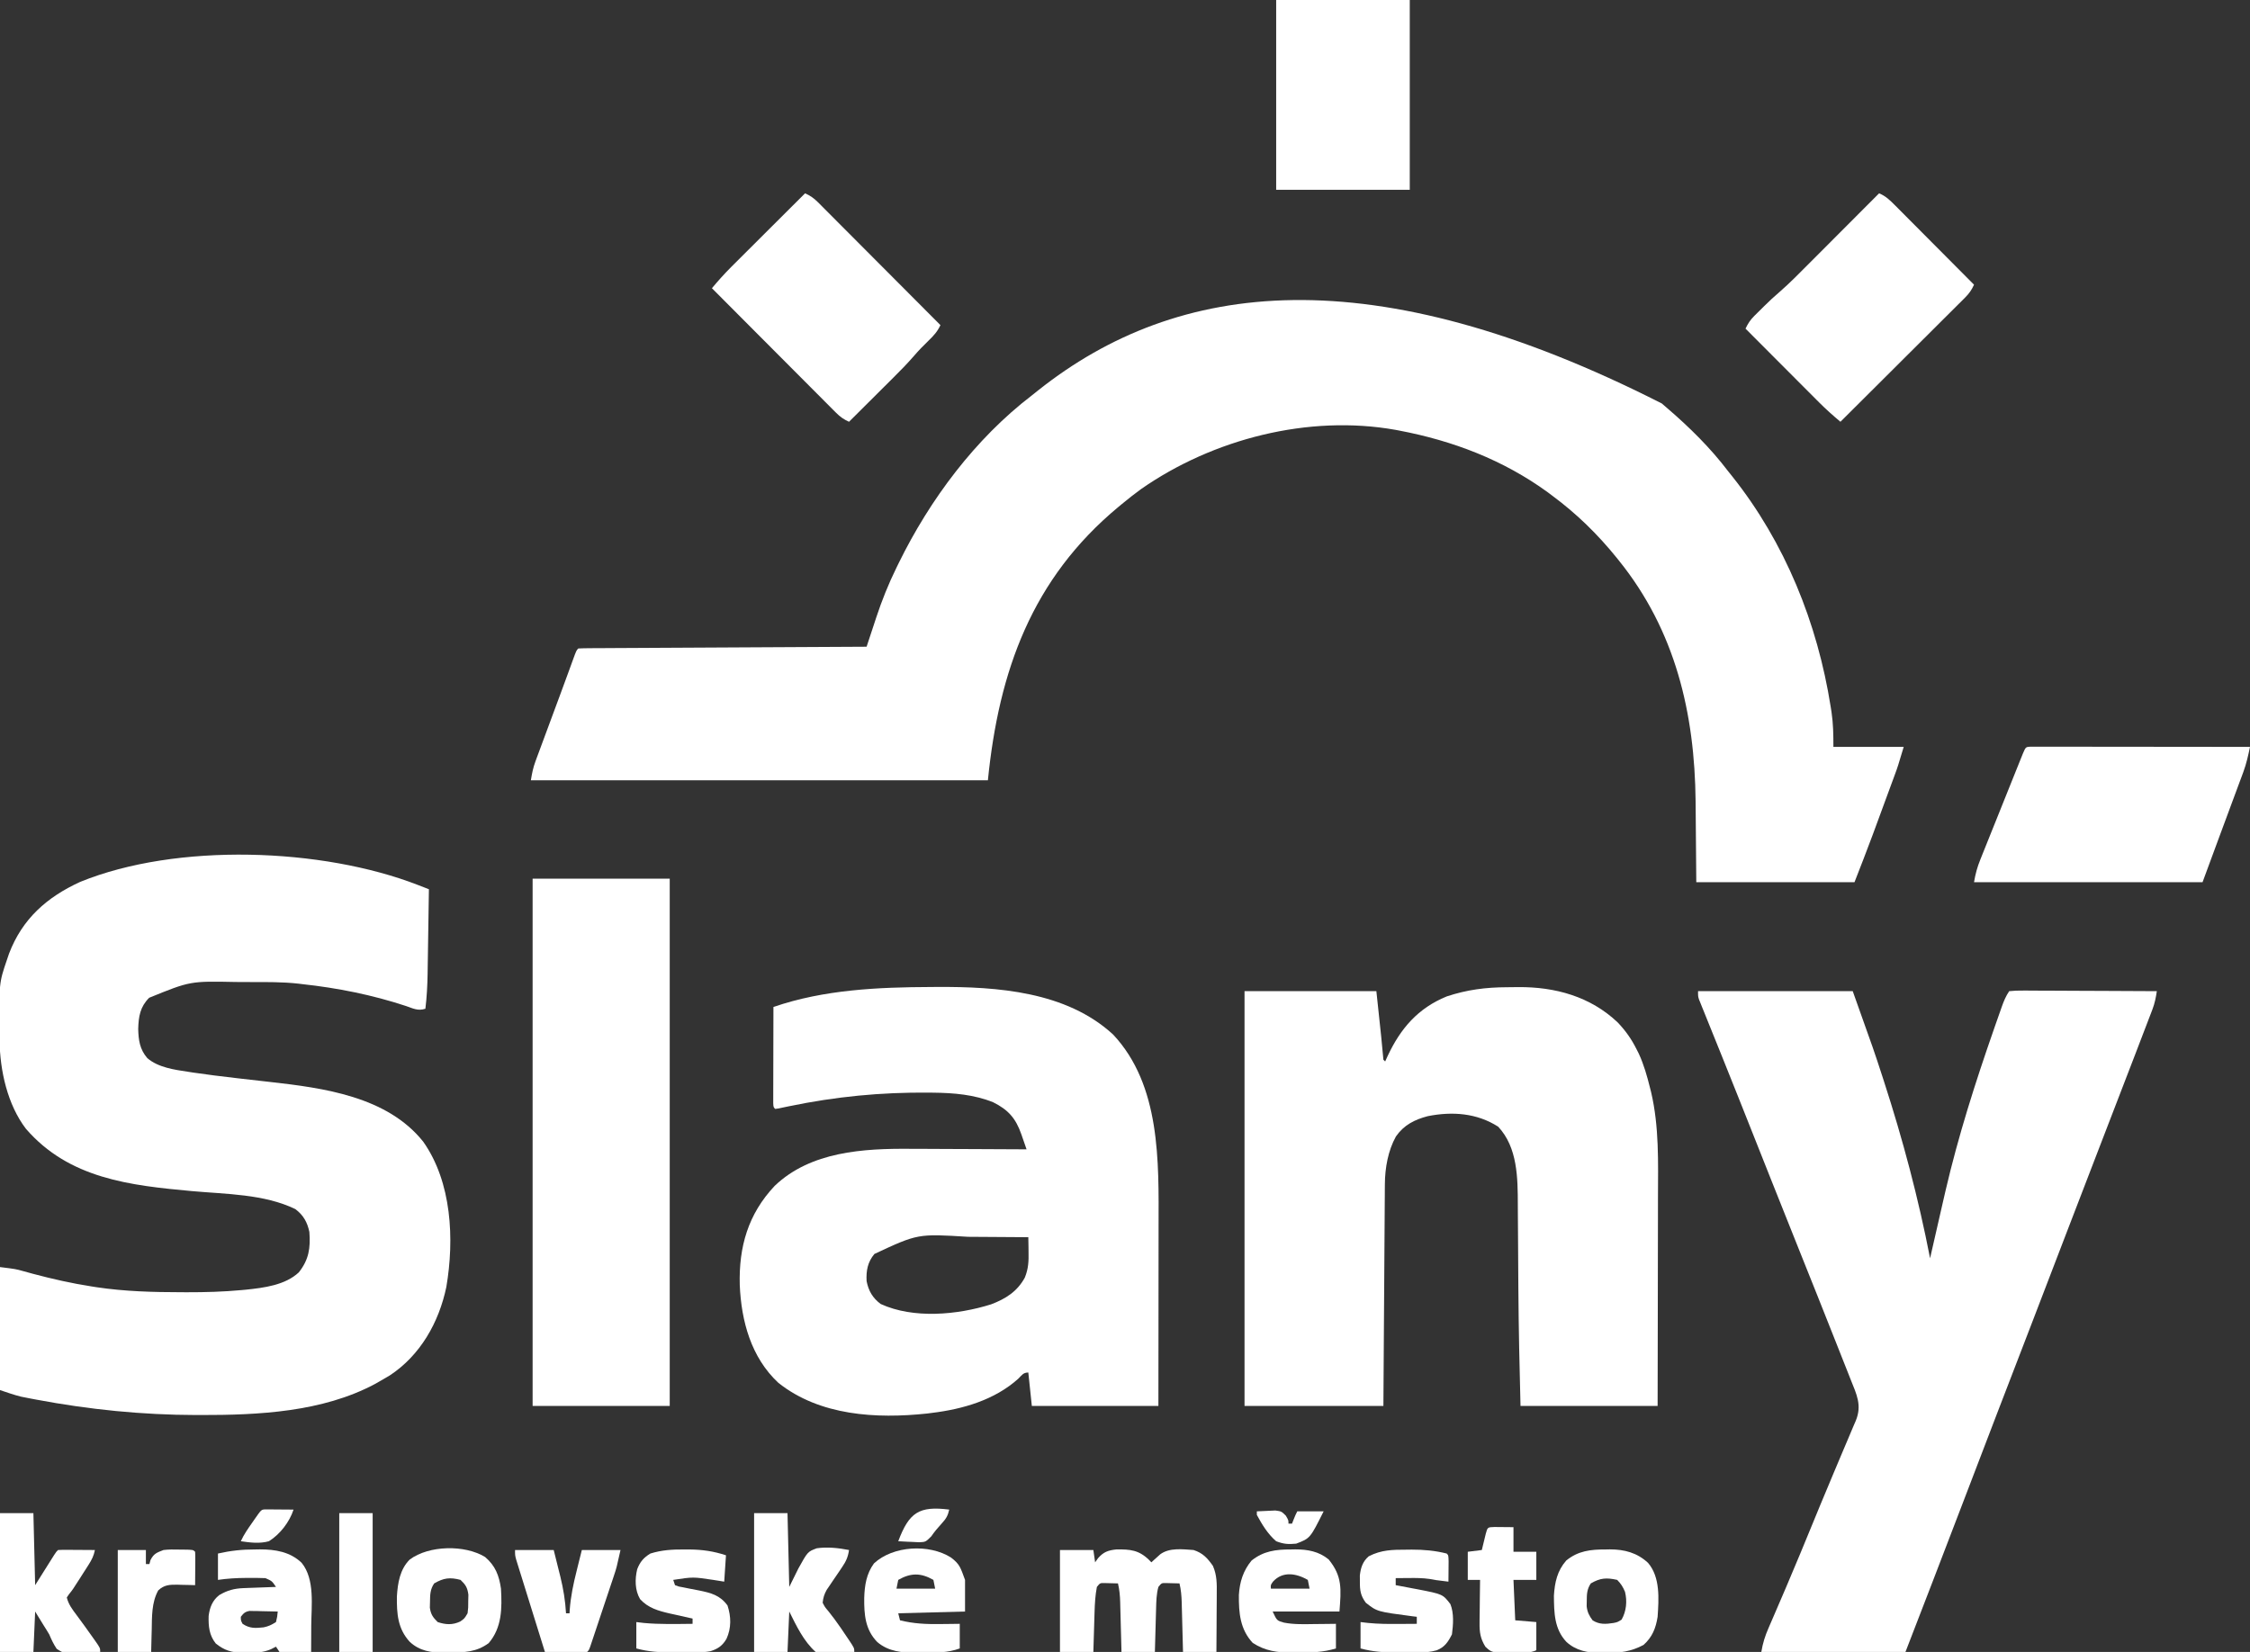
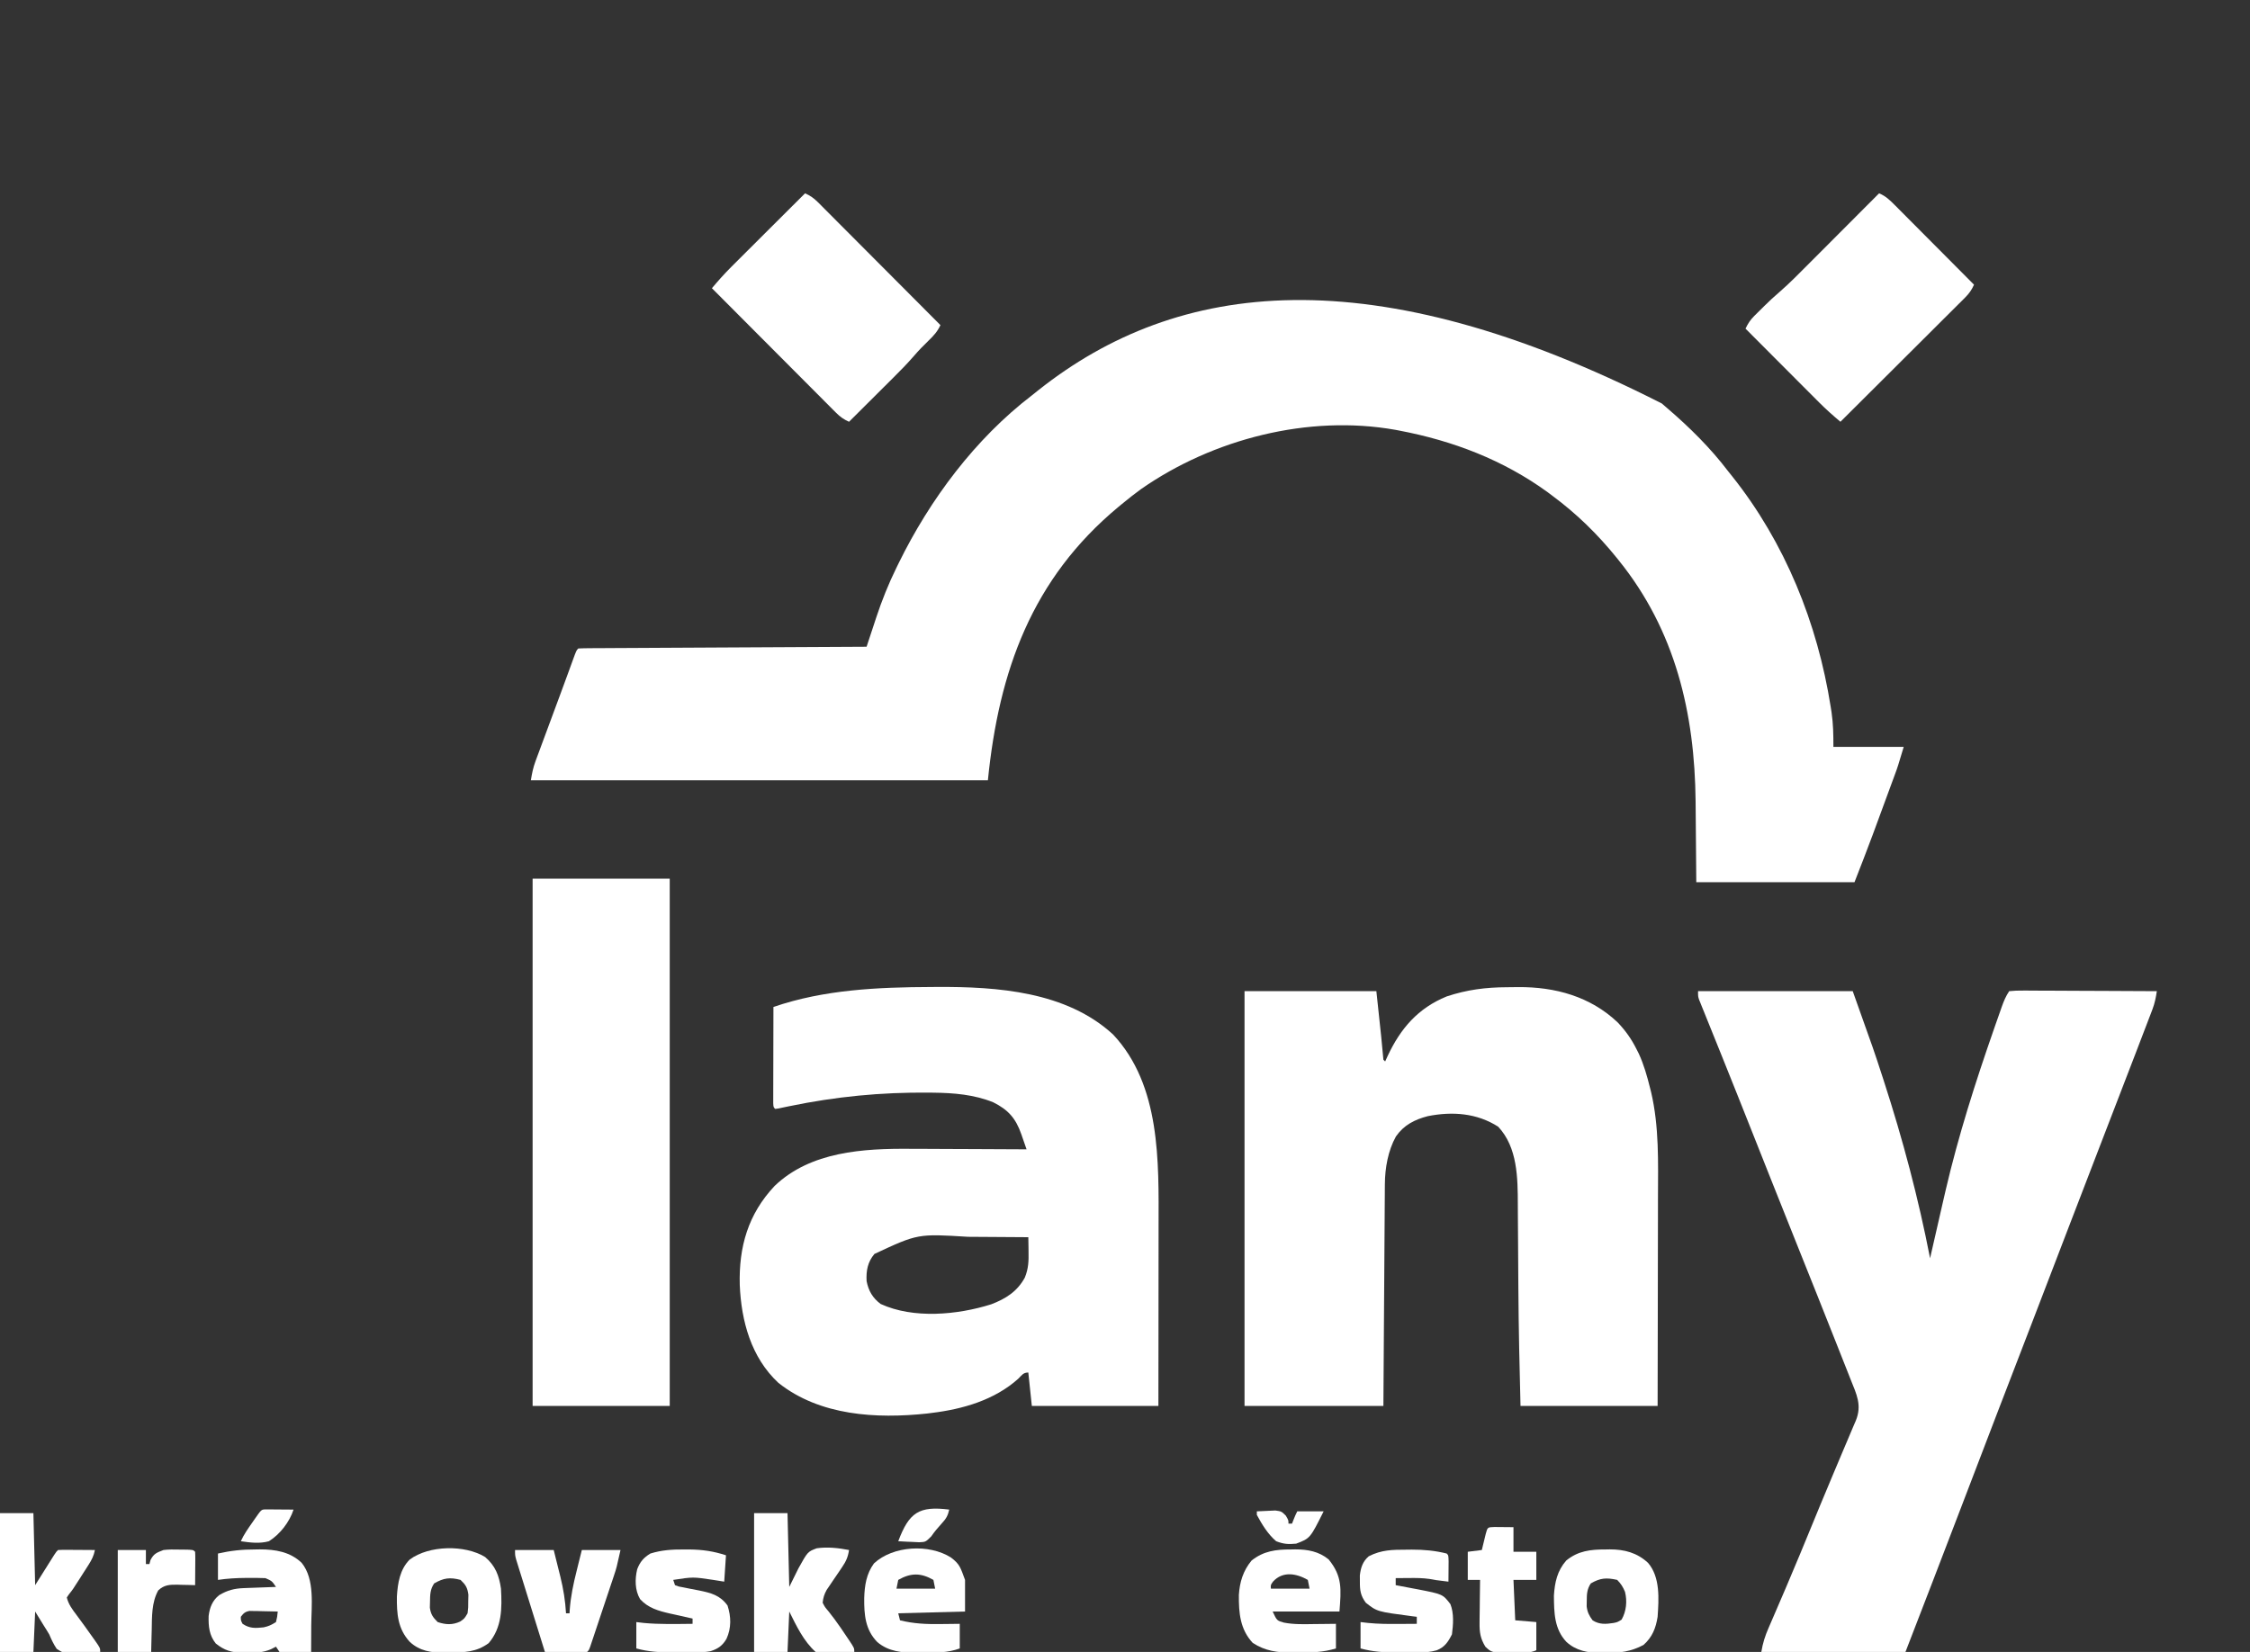
<svg xmlns="http://www.w3.org/2000/svg" version="1.1" width="1280" height="940">
  <rect width="100%" height="100%" fill="#333333" stroke="none" />
  <path d="M0 0 C1.143 0.998 2.292 1.989 3.446 2.976 C15.839 13.641 27.721 25.376 37.616 38.412 C38.786 39.873 38.786 39.873 39.98 41.365 C70.109 79.181 88.549 124.92 96.054 172.474 C96.3 174.033 96.3 174.033 96.551 175.624 C97.537 182.425 97.616 188.341 97.616 195.412 C110.816 195.412 124.016 195.412 137.616 195.412 C134.241 206.663 134.241 206.663 132.735 210.759 C132.397 211.681 132.06 212.604 131.712 213.554 C131.355 214.517 130.999 215.481 130.632 216.474 C130.064 218.02 130.064 218.02 129.485 219.598 C128.686 221.77 127.886 223.941 127.084 226.112 C125.881 229.374 124.682 232.637 123.484 235.9 C122.7 238.029 121.916 240.158 121.132 242.287 C120.784 243.234 120.436 244.182 120.077 245.158 C116.702 254.29 113.147 263.333 109.616 272.412 C79.916 272.412 50.216 272.412 19.616 272.412 C19.304 237.349 19.304 237.349 19.229 226.435 C18.74 176.22 7.713 129.26 -24.384 89.412 C-25.001 88.642 -25.001 88.642 -25.632 87.856 C-36.505 74.39 -48.473 62.712 -62.384 52.412 C-63.211 51.789 -64.039 51.166 -64.891 50.525 C-90.162 32.15 -118.831 21.212 -149.384 15.412 C-150.083 15.279 -150.782 15.146 -151.502 15.009 C-201.033 6.204 -255.296 20.173 -296.212 48.686 C-300.048 51.456 -303.74 54.394 -307.384 57.412 C-308.258 58.133 -308.258 58.133 -309.149 58.87 C-358.228 99.638 -377.143 152.006 -383.384 214.412 C-469.184 214.412 -554.984 214.412 -643.384 214.412 C-642.699 210.306 -642.124 207.298 -640.729 203.534 C-640.391 202.615 -640.053 201.695 -639.705 200.748 C-639.156 199.277 -639.156 199.277 -638.594 197.775 C-638.213 196.741 -637.831 195.707 -637.438 194.641 C-636.217 191.334 -634.988 188.029 -633.759 184.724 C-632.955 182.552 -632.151 180.379 -631.348 178.207 C-629.779 173.961 -628.205 169.716 -626.629 165.473 C-625.165 161.529 -623.712 157.581 -622.271 153.628 C-621.947 152.74 -621.623 151.852 -621.288 150.937 C-620.684 149.281 -620.083 147.624 -619.483 145.967 C-617.495 140.523 -617.495 140.523 -616.384 139.412 C-614.27 139.302 -612.153 139.265 -610.037 139.253 C-609.367 139.248 -608.696 139.244 -608.005 139.238 C-605.742 139.223 -603.479 139.215 -601.215 139.206 C-599.599 139.197 -597.984 139.187 -596.368 139.176 C-591.967 139.149 -587.566 139.128 -583.166 139.108 C-578.572 139.086 -573.978 139.059 -569.384 139.032 C-560.679 138.982 -551.974 138.937 -543.269 138.894 C-533.361 138.845 -523.453 138.79 -513.545 138.735 C-493.158 138.621 -472.771 138.514 -452.384 138.412 C-452.131 137.642 -451.878 136.873 -451.618 136.08 C-450.456 132.549 -449.289 129.019 -448.122 125.49 C-447.526 123.674 -447.526 123.674 -446.918 121.822 C-443.669 112.019 -439.944 102.671 -435.384 93.412 C-434.957 92.536 -434.531 91.661 -434.092 90.759 C-416.328 54.572 -390.583 20.06 -358.384 -4.588 C-357.146 -5.577 -355.909 -6.566 -354.673 -7.557 C-275.392 -70.446 -165.244 -83.953 0 0 Z " fill="#FFFFFF" transform="translate(945.384,229.588)" />
-   <path d="M0 0 C1.158 0.449 2.316 0.898 3.509 1.361 C4.385 1.703 5.261 2.044 6.163 2.396 C6.055 9.786 5.942 17.175 5.824 24.565 C5.769 27.997 5.716 31.429 5.666 34.862 C5.609 38.819 5.544 42.775 5.48 46.732 C5.463 47.949 5.446 49.166 5.429 50.42 C5.314 57.129 4.974 63.734 4.163 70.396 C-0.014 71.789 -2.905 70.22 -6.899 68.834 C-26.081 62.507 -45.773 58.561 -65.837 56.396 C-66.988 56.254 -66.988 56.254 -68.163 56.108 C-77.133 55.114 -86.145 55.21 -95.159 55.211 C-98 55.209 -100.841 55.191 -103.682 55.172 C-129.636 54.645 -129.636 54.645 -152.962 64.146 C-158.132 69.317 -159.005 74.758 -159.212 81.896 C-159.049 88.265 -158.335 93.49 -154.047 98.478 C-147.889 103.822 -138.632 105.109 -130.774 106.271 C-129.254 106.508 -129.254 106.508 -127.704 106.75 C-119.798 107.932 -111.87 108.882 -103.93 109.806 C-102.859 109.932 -101.788 110.057 -100.684 110.186 C-95.278 110.817 -89.87 111.434 -84.459 112.027 C-53.779 115.475 -17.633 120.288 2.913 146.021 C19.192 169.047 20.702 201.577 16.08 228.728 C11.873 248.851 1.293 267.631 -16.149 279.084 C-18.031 280.212 -19.927 281.316 -21.837 282.396 C-23.19 283.166 -23.19 283.166 -24.571 283.951 C-54.495 299.905 -90.72 301.633 -123.962 301.584 C-125.116 301.583 -125.116 301.583 -126.294 301.582 C-156.908 301.518 -186.992 298.5 -217.087 292.834 C-218.14 292.636 -219.193 292.438 -220.277 292.235 C-221.271 292.039 -222.266 291.844 -223.29 291.642 C-224.147 291.474 -225.005 291.306 -225.888 291.132 C-229.937 290.122 -233.878 288.716 -237.837 287.396 C-237.837 264.296 -237.837 241.196 -237.837 217.396 C-228.86 218.518 -228.86 218.518 -224.762 219.666 C-223.408 220.036 -223.408 220.036 -222.025 220.415 C-220.602 220.808 -220.602 220.808 -219.149 221.209 C-208.117 224.148 -197.121 226.64 -185.837 228.396 C-184.88 228.547 -183.922 228.698 -182.936 228.854 C-166.773 231.275 -150.71 231.684 -134.399 231.709 C-133.436 231.712 -132.473 231.716 -131.481 231.72 C-121.093 231.74 -110.793 231.456 -100.446 230.49 C-99.601 230.411 -98.756 230.332 -97.886 230.251 C-87.718 229.202 -75.565 227.667 -67.837 220.396 C-62.094 213.149 -61.143 206.498 -61.837 197.396 C-63.026 191.836 -65.225 187.855 -69.837 184.396 C-87.581 175.802 -109.352 175.912 -128.567 174.172 C-163.901 170.944 -198.514 167.09 -223.087 138.709 C-233.606 124.944 -237.889 105.493 -238.075 88.47 C-238.085 87.729 -238.094 86.988 -238.104 86.225 C-238.423 55.81 -238.423 55.81 -233.837 42.396 C-233.276 40.743 -233.276 40.743 -232.704 39.056 C-225.158 19.242 -211.217 6.914 -192.212 -1.791 C-137.262 -24.185 -54.57 -21.216 0 0 Z " fill="#FFFFFF" transform="translate(237.837,503.604)" />
  <path d="M0 0 C29.04 0 58.08 0 88 0 C100.162 34.054 100.162 34.054 104.875 48.562 C105.165 49.454 105.455 50.345 105.753 51.264 C116.492 84.421 125.367 117.783 132 152 C132.206 151.086 132.411 150.173 132.623 149.231 C134.881 139.218 137.17 129.211 139.488 119.211 C139.945 117.237 140.401 115.262 140.856 113.287 C148.065 82.331 157.727 51.994 168.188 22 C168.515 21.058 168.843 20.116 169.181 19.145 C170.108 16.491 171.042 13.838 171.98 11.188 C172.257 10.399 172.534 9.61 172.818 8.798 C173.972 5.572 175.09 2.865 177 0 C179.722 -0.286 182.215 -0.378 184.938 -0.341 C185.758 -0.341 186.577 -0.341 187.422 -0.342 C190.138 -0.34 192.854 -0.316 195.57 -0.293 C197.451 -0.287 199.331 -0.283 201.212 -0.28 C206.167 -0.269 211.122 -0.239 216.077 -0.206 C221.13 -0.175 226.184 -0.162 231.238 -0.146 C241.159 -0.114 251.079 -0.063 261 0 C260.461 3.624 259.8 6.945 258.491 10.366 C258.181 11.185 257.871 12.004 257.551 12.848 C257.211 13.73 256.87 14.611 256.52 15.52 C256.159 16.465 255.799 17.411 255.428 18.385 C254.228 21.53 253.021 24.671 251.812 27.812 C250.959 30.043 250.107 32.274 249.254 34.505 C241.924 53.67 234.529 72.811 227.131 91.949 C221.353 106.894 215.599 121.847 209.875 136.812 C203.641 153.11 197.391 169.402 191.125 185.688 C190.708 186.77 190.292 187.853 189.863 188.969 C185.666 199.878 181.467 210.787 177.267 221.696 C175.198 227.068 173.13 232.44 171.062 237.812 C170.651 238.881 170.24 239.95 169.816 241.052 C162.956 258.88 156.139 276.725 149.333 294.575 C138.971 321.749 128.485 348.874 118 376 C90.94 376 63.88 376 36 376 C36.849 370.903 38.11 366.925 40.148 362.281 C40.634 361.151 40.634 361.151 41.13 359.999 C41.835 358.36 42.542 356.723 43.253 355.087 C45.204 350.588 47.132 346.079 49.062 341.57 C49.468 340.624 49.874 339.677 50.292 338.702 C55.555 326.402 60.644 314.029 65.725 301.652 C66.517 299.724 67.309 297.796 68.102 295.867 C68.496 294.908 68.89 293.948 69.296 292.96 C71.859 286.733 74.46 280.523 77.085 274.322 C78.882 270.075 80.669 265.823 82.455 261.571 C83.312 259.538 84.175 257.508 85.043 255.48 C86.245 252.669 87.429 249.851 88.609 247.031 C88.97 246.202 89.33 245.373 89.702 244.519 C93.383 235.614 90.213 229.503 86.793 220.922 C86.361 219.825 85.929 218.728 85.484 217.598 C84.305 214.606 83.12 211.616 81.933 208.627 C80.927 206.094 79.927 203.56 78.926 201.025 C71.685 182.686 64.375 164.374 57.036 146.073 C52.004 133.525 46.994 120.968 42.004 108.402 C41.699 107.635 41.394 106.867 41.08 106.076 C37.95 98.193 34.821 90.31 31.694 82.426 C25.97 67.997 20.242 53.569 14.443 39.168 C13.712 37.352 12.982 35.536 12.251 33.72 C10.053 28.254 7.849 22.79 5.637 17.33 C4.876 15.441 4.116 13.553 3.355 11.664 C3.01 10.818 2.665 9.972 2.309 9.1 C1.847 7.947 1.847 7.947 1.376 6.772 C0.974 5.78 0.974 5.78 0.564 4.768 C0 3 0 3 0 0 Z " fill="#FFFFFF" transform="translate(966,564)" />
  <path d="M0 0 C1.064 -0.008 2.128 -0.016 3.224 -0.024 C37.696 -0.222 76.918 2.577 103.5 27.062 C130.585 55.976 129.427 99.336 129.351 136.248 C129.345 139.849 129.345 143.45 129.343 147.05 C129.34 153.843 129.332 160.635 129.322 167.427 C129.309 176.624 129.303 185.821 129.298 195.018 C129.288 209.47 129.268 223.923 129.25 238.375 C105.49 238.375 81.73 238.375 57.25 238.375 C56.59 232.105 55.93 225.835 55.25 219.375 C52.34 219.375 51.61 220.847 49.562 222.875 C36.086 235.019 17.94 240.238 0.25 242.375 C-0.606 242.486 -1.462 242.597 -2.344 242.711 C-31.237 245.783 -63.362 243.999 -86.938 225.25 C-102.468 210.787 -108.052 190.094 -108.91 169.539 C-109.497 147.884 -104.188 129.258 -89.062 113.188 C-68.59 93.574 -38.511 91.846 -11.668 92.082 C-9.747 92.088 -7.827 92.092 -5.906 92.095 C-0.93 92.106 4.046 92.135 9.022 92.169 C14.131 92.2 19.24 92.213 24.35 92.229 C34.317 92.26 44.283 92.311 54.25 92.375 C53.477 90.133 52.697 87.894 51.914 85.656 C51.698 85.026 51.481 84.396 51.258 83.747 C48.083 74.723 43.881 69.913 35.316 65.625 C24.526 61.226 12.819 60.25 1.273 60.137 C0.438 60.127 -0.397 60.117 -1.258 60.107 C-28.517 59.855 -54.243 62.335 -80.998 67.887 C-82.007 68.096 -83.015 68.305 -84.055 68.52 C-84.941 68.709 -85.828 68.898 -86.742 69.093 C-87.404 69.186 -88.067 69.279 -88.75 69.375 C-89.75 68.375 -89.75 68.375 -89.87 66.091 C-89.868 65.08 -89.866 64.07 -89.864 63.029 C-89.863 61.888 -89.863 60.747 -89.863 59.571 C-89.858 58.33 -89.853 57.088 -89.848 55.809 C-89.846 54.545 -89.845 53.281 -89.843 51.979 C-89.839 48.614 -89.83 45.249 -89.819 41.883 C-89.808 38.452 -89.804 35.02 -89.799 31.588 C-89.788 24.85 -89.771 18.113 -89.75 11.375 C-60.975 1.46 -30.162 0.118 0 0 Z M-32.297 151.902 C-36.167 156.522 -37.066 161.436 -36.75 167.375 C-35.645 172.936 -33.33 176.94 -28.75 180.375 C-10.083 188.928 14.866 186.626 34.125 180.562 C42.382 177.425 48.946 173.285 53.25 165.375 C55.351 160.285 55.494 155.902 55.375 150.5 C55.366 149.716 55.357 148.933 55.348 148.125 C55.324 146.208 55.288 144.292 55.25 142.375 C47.443 142.305 39.635 142.252 31.828 142.22 C28.2 142.204 24.573 142.183 20.946 142.149 C-7.643 140.383 -7.643 140.383 -32.297 151.902 Z " fill="#FFFFFF" transform="translate(529.75,561.625)" />
  <path d="M0 0 C2.091 -0.01 4.181 -0.041 6.272 -0.072 C27.284 -0.238 47.402 5.26 62.937 20.053 C67.388 24.723 70.739 29.48 73.624 35.24 C74.052 36.085 74.48 36.929 74.921 37.799 C77.816 44.097 79.65 50.596 81.312 57.303 C81.514 58.098 81.716 58.893 81.925 59.712 C86.531 79.378 85.898 99.604 85.827 119.658 C85.814 123.839 85.813 128.021 85.811 132.202 C85.805 140.088 85.788 147.975 85.768 155.861 C85.741 166.541 85.731 177.22 85.719 187.899 C85.7 204.679 85.66 221.46 85.624 238.24 C59.884 238.24 34.144 238.24 7.624 238.24 C7.062 216.263 6.563 194.301 6.413 172.318 C6.399 170.418 6.384 168.519 6.37 166.619 C6.312 158.948 6.256 151.278 6.223 143.607 C6.202 138.798 6.166 133.99 6.122 129.181 C6.108 127.39 6.099 125.6 6.096 123.809 C6.065 108.544 5.983 91.182 -5.063 79.365 C-17.2 71.579 -31.173 70.588 -45.126 73.365 C-52.645 75.318 -58.753 78.433 -63.251 84.928 C-67.736 92.986 -69.473 102.839 -69.534 111.973 C-69.544 113.092 -69.554 114.211 -69.564 115.364 C-69.57 116.576 -69.575 117.789 -69.581 119.039 C-69.591 120.327 -69.601 121.615 -69.611 122.943 C-69.638 126.463 -69.659 129.983 -69.679 133.503 C-69.701 137.187 -69.729 140.87 -69.755 144.554 C-69.805 151.524 -69.85 158.493 -69.893 165.463 C-69.952 174.885 -70.018 184.307 -70.084 193.729 C-70.188 208.566 -70.281 223.403 -70.376 238.24 C-96.446 238.24 -122.516 238.24 -149.376 238.24 C-149.376 160.36 -149.376 82.48 -149.376 2.24 C-124.626 2.24 -99.876 2.24 -74.376 2.24 C-71.376 30.24 -71.376 30.24 -70.376 41.24 C-70.046 41.57 -69.716 41.9 -69.376 42.24 C-68.666 40.682 -68.666 40.682 -67.942 39.092 C-60.599 23.422 -50.682 11.906 -34.376 5.24 C-22.831 1.405 -12.107 0.033 0 0 Z " fill="#FFFFFF" transform="translate(857.376,561.76)" />
  <path d="M0 0 C25.74 0 51.48 0 78 0 C78 99 78 198 78 300 C52.26 300 26.52 300 0 300 C0 201 0 102 0 0 Z " fill="#FFFFFF" transform="translate(303,500)" />
-   <path d="M0 0 C1.403 0.001 1.403 0.001 2.835 0.003 C3.905 0.001 4.975 0 6.078 -0.001 C7.262 0.002 8.445 0.006 9.665 0.01 C11.524 0.009 11.524 0.009 13.419 0.009 C16.826 0.01 20.233 0.015 23.64 0.022 C27.197 0.028 30.753 0.028 34.31 0.03 C41.05 0.033 47.79 0.041 54.529 0.051 C62.2 0.062 69.871 0.068 77.542 0.073 C93.326 0.083 109.11 0.101 124.894 0.123 C123.876 4.962 122.849 9.695 121.125 14.341 C120.619 15.72 120.619 15.72 120.102 17.126 C119.56 18.575 119.56 18.575 119.007 20.053 C118.627 21.083 118.247 22.112 117.855 23.173 C116.644 26.45 115.425 29.724 114.206 32.998 C113.407 35.157 112.608 37.316 111.81 39.475 C110.313 43.521 108.812 47.567 107.309 51.611 C104.157 60.11 101.027 68.617 97.894 77.123 C54.994 77.123 12.094 77.123 -32.106 77.123 C-31.308 72.333 -30.234 68.45 -28.438 64.032 C-28.167 63.35 -27.895 62.668 -27.615 61.965 C-26.722 59.728 -25.821 57.494 -24.919 55.26 C-24.295 53.702 -23.671 52.143 -23.047 50.584 C-21.743 47.327 -20.435 44.072 -19.123 40.818 C-17.439 36.639 -15.763 32.458 -14.089 28.275 C-12.803 25.061 -11.514 21.849 -10.223 18.637 C-9.604 17.095 -8.985 15.552 -8.367 14.009 C-7.506 11.861 -6.641 9.714 -5.774 7.567 C-5.282 6.344 -4.79 5.121 -4.283 3.86 C-2.691 0.157 -2.691 0.157 0 0 Z " fill="#FFFFFF" transform="translate(1155.106,424.877)" />
  <path d="M0 0 C2.923 1.32 4.993 2.744 7.252 5.012 C8.182 5.937 8.182 5.937 9.13 6.882 C10.133 7.895 10.133 7.895 11.155 8.928 C11.868 9.641 12.58 10.353 13.315 11.087 C15.668 13.441 18.014 15.803 20.359 18.164 C21.99 19.798 23.621 21.432 25.252 23.066 C29.544 27.365 33.83 31.671 38.115 35.977 C42.488 40.371 46.867 44.76 51.246 49.148 C59.836 57.76 68.42 66.378 77 75 C75.29 78.664 73.24 80.935 70.312 83.75 C67.335 86.621 64.508 89.537 61.819 92.677 C58.082 96.965 54.133 100.995 50.098 105 C49.375 105.721 48.653 106.442 47.908 107.185 C45.629 109.459 43.346 111.73 41.062 114 C39.504 115.553 37.946 117.107 36.389 118.66 C32.595 122.443 28.799 126.223 25 130 C22.058 128.673 19.984 127.232 17.71 124.95 C17.082 124.325 16.453 123.699 15.806 123.055 C14.79 122.028 14.79 122.028 13.753 120.98 C13.031 120.258 12.308 119.536 11.564 118.792 C9.179 116.405 6.8 114.011 4.422 111.617 C2.769 109.961 1.116 108.304 -0.538 106.648 C-4.889 102.29 -9.234 97.925 -13.578 93.559 C-18.012 89.105 -22.452 84.656 -26.891 80.207 C-35.599 71.477 -44.302 62.74 -53 54 C-49.475 49.809 -45.885 45.761 -42.004 41.891 C-41.545 41.431 -41.086 40.972 -40.613 40.499 C-39.122 39.008 -37.627 37.522 -36.133 36.035 C-35.087 34.992 -34.042 33.948 -32.997 32.904 C-30.267 30.178 -27.534 27.454 -24.801 24.732 C-22.003 21.945 -19.209 19.155 -16.414 16.365 C-10.946 10.907 -5.474 5.453 0 0 Z " fill="#FFFFFF" transform="translate(458,110)" />
  <path d="M0 0 C3.783 1.569 6.173 3.931 9.044 6.817 C9.532 7.305 10.02 7.793 10.524 8.296 C12.13 9.903 13.729 11.518 15.328 13.133 C16.443 14.251 17.558 15.37 18.674 16.487 C21.605 19.426 24.529 22.37 27.453 25.315 C30.439 28.322 33.431 31.323 36.422 34.324 C42.287 40.211 48.145 46.103 54 52 C52.673 54.942 51.232 57.016 48.95 59.29 C48.325 59.918 47.699 60.547 47.055 61.194 C46.028 62.21 46.028 62.21 44.98 63.247 C44.258 63.969 43.536 64.692 42.792 65.436 C40.405 67.821 38.011 70.2 35.617 72.578 C33.961 74.231 32.304 75.884 30.648 77.538 C26.29 81.889 21.925 86.234 17.559 90.578 C13.105 95.012 8.656 99.452 4.207 103.891 C-4.523 112.599 -13.26 121.302 -22 130 C-26.191 126.475 -30.239 122.885 -34.109 119.004 C-34.569 118.545 -35.028 118.086 -35.501 117.613 C-36.992 116.122 -38.478 114.627 -39.965 113.133 C-41.008 112.087 -42.052 111.042 -43.096 109.997 C-45.822 107.267 -48.546 104.534 -51.268 101.801 C-54.055 99.003 -56.845 96.209 -59.635 93.414 C-65.093 87.946 -70.547 82.474 -76 77 C-74.616 74.123 -73.296 72.047 -71.023 69.793 C-70.434 69.206 -69.845 68.619 -69.238 68.014 C-68.623 67.411 -68.009 66.808 -67.375 66.188 C-66.783 65.596 -66.192 65.005 -65.582 64.396 C-62.65 61.493 -59.672 58.696 -56.524 56.028 C-50.694 50.945 -45.297 45.421 -39.844 39.941 C-38.69 38.785 -37.535 37.629 -36.38 36.474 C-33.367 33.456 -30.356 30.435 -27.345 27.414 C-24.263 24.322 -21.178 21.232 -18.094 18.143 C-12.06 12.098 -6.029 6.05 0 0 Z " fill="#FFFFFF" transform="translate(1069,110)" />
-   <path d="M0 0 C25.08 0 50.16 0 76 0 C76 35.64 76 71.28 76 108 C50.92 108 25.84 108 0 108 C0 72.36 0 36.72 0 0 Z " fill="#FFFFFF" transform="translate(726,0)" />
-   <path d="M0 0 C6.27 0 12.54 0 19 0 C19.33 2.31 19.66 4.62 20 7 C20.557 6.216 21.114 5.433 21.688 4.625 C24.824 1.064 27.398 0.174 32.086 -0.336 C39.958 -0.429 44.874 -0.021 50.68 5.637 C51.115 6.087 51.551 6.536 52 7 C52.459 6.578 52.918 6.157 53.391 5.723 C54.004 5.175 54.618 4.627 55.25 4.062 C55.853 3.517 56.457 2.972 57.078 2.41 C62.33 -1.444 69.812 -0.417 76 0 C81.231 1.682 83.853 4.542 87 9 C89.339 14.336 89.26 19.279 89.195 24.992 C89.192 25.938 89.19 26.884 89.187 27.859 C89.176 30.864 89.15 33.87 89.125 36.875 C89.115 38.919 89.106 40.964 89.098 43.008 C89.077 48.005 89.038 53.002 89 58 C82.73 58 76.46 58 70 58 C69.939 55.604 69.879 53.207 69.816 50.738 C69.755 48.408 69.691 46.078 69.628 43.748 C69.584 42.133 69.543 40.519 69.503 38.904 C69.445 36.578 69.381 34.252 69.316 31.926 C69.3 31.208 69.283 30.49 69.266 29.75 C69.158 26.062 68.86 22.591 68 19 C66.375 18.946 64.75 18.907 63.125 18.875 C62.22 18.852 61.315 18.829 60.383 18.805 C57.812 18.757 57.812 18.757 56 21 C54.845 25.118 54.802 29.232 54.684 33.488 C54.663 34.191 54.642 34.895 54.621 35.619 C54.556 37.85 54.496 40.081 54.438 42.312 C54.394 43.831 54.351 45.35 54.307 46.869 C54.199 50.579 54.1 54.29 54 58 C47.73 58 41.46 58 35 58 C34.939 55.604 34.879 53.207 34.816 50.738 C34.755 48.408 34.691 46.078 34.628 43.748 C34.584 42.133 34.543 40.519 34.503 38.904 C34.445 36.578 34.381 34.252 34.316 31.926 C34.3 31.208 34.283 30.49 34.266 29.75 C34.158 26.062 33.86 22.591 33 19 C31.375 18.946 29.75 18.907 28.125 18.875 C27.22 18.852 26.315 18.829 25.383 18.805 C22.812 18.757 22.812 18.757 21 21 C20.095 25.742 19.828 30.428 19.684 35.246 C19.663 35.902 19.642 36.558 19.621 37.234 C19.556 39.302 19.497 41.37 19.438 43.438 C19.394 44.851 19.351 46.264 19.307 47.678 C19.2 51.118 19.1 54.559 19 58 C12.73 58 6.46 58 0 58 C0 38.86 0 19.72 0 0 Z " fill="#FFFFFF" transform="translate(603,882)" />
  <path d="M0 0 C6.27 0 12.54 0 19 0 C19.33 13.86 19.66 27.72 20 42 C21.712 38.535 23.424 35.07 25.188 31.5 C30.498 21.93 30.498 21.93 35.677 20.005 C41.838 19.145 47.919 19.823 54 21 C53.436 24.91 52.316 27.436 50.094 30.688 C49.515 31.551 48.936 32.415 48.34 33.305 C47.113 35.102 45.887 36.898 44.66 38.695 C44.081 39.559 43.503 40.423 42.906 41.312 C42.107 42.482 42.107 42.482 41.291 43.676 C39.899 46.182 39.287 48.152 39 51 C40.277 53.486 40.277 53.486 42.312 55.875 C43.041 56.82 43.769 57.765 44.52 58.738 C44.917 59.253 45.315 59.769 45.725 60.299 C48.103 63.472 50.297 66.767 52.5 70.062 C52.945 70.718 53.39 71.373 53.849 72.048 C57 76.761 57 76.761 57 79 C49.748 80.486 42.068 81.683 35 79 C28.136 72.838 24.06 64.145 20 56 C19.67 63.59 19.34 71.18 19 79 C12.73 79 6.46 79 0 79 C0 52.93 0 26.86 0 0 Z " fill="#FFFFFF" transform="translate(429,861)" />
  <path d="M0 0 C6.27 0 12.54 0 19 0 C19.495 20.295 19.495 20.295 20 41 C23.906 34.793 23.906 34.793 27.808 28.584 C28.293 27.815 28.778 27.046 29.277 26.254 C29.775 25.463 30.272 24.672 30.785 23.858 C32 22 32 22 33 21 C34.562 20.913 36.127 20.893 37.691 20.902 C38.636 20.906 39.58 20.909 40.553 20.912 C41.546 20.92 42.539 20.929 43.562 20.938 C44.56 20.942 45.557 20.947 46.584 20.951 C49.056 20.963 51.528 20.979 54 21 C53.362 24.272 52.171 26.604 50.383 29.406 C49.858 30.233 49.334 31.059 48.793 31.91 C48.243 32.765 47.692 33.619 47.125 34.5 C46.582 35.355 46.04 36.209 45.48 37.09 C41.338 43.582 41.338 43.582 39.283 46.123 C38.86 46.742 38.436 47.362 38 48 C38.95 51.926 41.155 54.809 43.562 58 C46.764 62.318 49.919 66.658 53 71.062 C53.398 71.623 53.796 72.183 54.205 72.76 C57 76.768 57 76.768 57 79 C37.508 80.621 37.508 80.621 32.262 77.23 C30.463 74.574 29.257 71.951 28 69 C26.972 67.238 25.89 65.52 24.789 63.803 C23.151 61.228 21.582 58.609 20 56 C19.67 63.59 19.34 71.18 19 79 C12.73 79 6.46 79 0 79 C0 52.93 0 26.86 0 0 Z " fill="#FFFFFF" transform="translate(0,861)" />
  <path d="M0 0 C0.92 -0.016 1.841 -0.032 2.789 -0.049 C11.575 -0.055 20.048 1.318 26.598 7.59 C34.258 17 32.132 32.063 32.062 43.438 C32.057 44.885 32.053 46.333 32.049 47.781 C32.038 51.292 32.021 54.802 32 58.312 C29.041 58.393 26.084 58.453 23.125 58.5 C22.283 58.525 21.441 58.55 20.574 58.576 C19.769 58.586 18.963 58.596 18.133 58.605 C17.389 58.621 16.646 58.637 15.879 58.653 C14.949 58.484 14.949 58.484 14 58.312 C13.34 57.322 12.68 56.333 12 55.312 C11.042 55.8 10.084 56.287 9.098 56.789 C4.551 58.731 0.322 58.757 -4.562 58.688 C-5.799 58.705 -5.799 58.705 -7.061 58.723 C-13.215 58.693 -17.365 57.435 -22.25 53.5 C-26.014 48.795 -26.458 43.69 -26.309 37.844 C-25.724 33.051 -24.151 28.999 -20.281 25.965 C-15.677 23.243 -11.725 22.191 -6.457 21.996 C-5.384 21.954 -4.311 21.912 -3.205 21.869 C-1.526 21.81 -1.526 21.81 0.188 21.75 C1.319 21.707 2.45 21.664 3.615 21.619 C6.41 21.513 9.205 21.411 12 21.312 C9.726 17.942 9.726 17.942 6 16.312 C3.115 16.215 0.26 16.171 -2.625 16.188 C-3.434 16.189 -4.242 16.191 -5.076 16.193 C-10.45 16.232 -15.677 16.524 -21 17.312 C-21 12.363 -21 7.412 -21 2.312 C-13.886 0.695 -7.286 -0.026 0 0 Z M-8 38.312 C-7.995 40.415 -7.995 40.415 -7 42.312 C-2.92 45.032 0.217 44.811 5 44.312 C7.899 43.674 9.401 42.937 12 41.312 C12.734 38.252 12.734 38.252 13 35.312 C10.062 35.232 7.126 35.172 4.188 35.125 C3.354 35.1 2.521 35.075 1.662 35.049 C0.86 35.039 0.057 35.029 -0.77 35.02 C-1.508 35.004 -2.246 34.988 -3.007 34.972 C-5.558 35.408 -6.449 36.278 -8 38.312 Z " fill="#FFFFFF" transform="translate(145,881.688)" />
  <path d="M0 0 C0.799 -0.016 1.598 -0.032 2.422 -0.049 C9.507 -0.055 15.944 1.097 21.5 5.688 C29.334 15.365 28.61 22.504 27.625 35.312 C15.085 35.312 2.545 35.312 -10.375 35.312 C-7.971 40.479 -7.971 40.479 -4 41.617 C1.814 42.754 7.728 42.525 13.625 42.438 C14.781 42.428 15.938 42.419 17.129 42.41 C19.961 42.387 22.793 42.351 25.625 42.312 C25.625 46.932 25.625 51.553 25.625 56.312 C18.457 58.536 11.658 58.645 4.188 58.625 C3.011 58.641 1.835 58.657 0.623 58.674 C-7.823 58.679 -14.518 57.786 -21.688 53.188 C-28.928 45.442 -29.679 36.078 -29.594 25.895 C-29.144 18.537 -27.145 12.037 -22.375 6.312 C-15.524 0.832 -8.469 -0.034 0 0 Z M-10.188 18.312 C-11.545 20.211 -11.545 20.211 -11.375 22.312 C-4.115 22.312 3.145 22.312 10.625 22.312 C10.295 20.663 9.965 19.012 9.625 17.312 C3.064 13.582 -4.66 12.213 -10.188 18.312 Z " fill="#FFFFFF" transform="translate(734.375,881.688)" />
  <path d="M0 0 C5.162 3.906 5.428 5.835 8.02 12.746 C8.02 18.686 8.02 24.626 8.02 30.746 C-10.79 31.241 -10.79 31.241 -29.98 31.746 C-29.65 33.066 -29.32 34.386 -28.98 35.746 C-21.366 37.637 -14.178 37.995 -6.355 37.871 C-5.256 37.862 -4.156 37.853 -3.023 37.844 C-0.342 37.82 2.339 37.785 5.02 37.746 C5.02 42.366 5.02 46.986 5.02 51.746 C-1.813 54.277 -8.573 54.114 -15.793 54.121 C-17.623 54.158 -17.623 54.158 -19.49 54.195 C-27.653 54.222 -35.42 53.612 -41.884 48.133 C-48.794 41.043 -49.423 32.484 -49.334 23.062 C-49.111 15.889 -48.122 9.294 -43.793 3.371 C-32.965 -6.735 -12.391 -7.845 0 0 Z M-29.98 12.746 C-30.31 14.396 -30.64 16.046 -30.98 17.746 C-23.72 17.746 -16.46 17.746 -8.98 17.746 C-9.31 16.096 -9.64 14.446 -9.98 12.746 C-17.147 8.671 -22.814 8.671 -29.98 12.746 Z " fill="#FFFFFF" transform="translate(540.98,886.254)" />
  <path d="M0 0 C5.832 5.003 7.929 10.521 9 18 C9.641 29.1 9.58 40.157 2 49 C-5.123 54.176 -11.707 54.232 -20.188 54.312 C-21.693 54.356 -21.693 54.356 -23.229 54.4 C-30.664 54.463 -37.249 53.476 -42.879 48.259 C-49.746 40.785 -50.323 32.263 -50.211 22.453 C-49.745 14.831 -48.511 6.973 -42.887 1.402 C-31.972 -6.71 -11.565 -7.114 0 0 Z M-29 15 C-31.29 18.343 -31.329 21.456 -31.375 25.438 C-31.418 27.106 -31.418 27.106 -31.461 28.809 C-30.904 32.665 -29.739 34.276 -27 37 C-22.434 38.522 -18.601 38.747 -14.188 36.688 C-11.78 35.016 -11.78 35.016 -10 32 C-9.605 28.741 -9.605 28.741 -9.625 25.125 C-9.582 23.304 -9.582 23.304 -9.539 21.445 C-10.08 17.402 -11.074 15.797 -14 13 C-20.048 11.414 -23.605 11.871 -29 15 Z " fill="#FFFFFF" transform="translate(276,886)" />
  <path d="M0 0 C0.799 -0.016 1.598 -0.032 2.422 -0.049 C10.77 -0.056 18.006 1.87 24.188 7.637 C31.192 15.802 30.301 28.212 29.625 38.312 C28.597 44.79 26.609 49.858 21.625 54.312 C14.55 58.123 7.993 58.939 0.062 58.812 C-0.914 58.828 -1.89 58.843 -2.896 58.859 C-10.165 58.82 -16.739 57.635 -22.258 52.592 C-29.186 45.219 -29.278 36.003 -29.375 26.312 C-28.898 18.712 -27.481 12.152 -22.375 6.312 C-15.648 0.755 -8.403 -0.034 0 0 Z M-8.375 19.312 C-10.56 22.549 -10.673 25.403 -10.688 29.25 C-10.704 30.27 -10.721 31.289 -10.738 32.34 C-10.325 35.723 -9.374 37.578 -7.375 40.312 C-3.528 42.802 0.159 42.498 4.535 41.828 C6.772 41.371 6.772 41.371 9.125 39.938 C11.836 35.193 12.397 29.422 11.078 24.109 C9.955 21.381 8.713 19.401 6.625 17.312 C0.508 15.965 -2.93 16.155 -8.375 19.312 Z " fill="#FFFFFF" transform="translate(913.375,881.688)" />
  <path d="M0 0 C1.013 0.001 2.027 0.003 3.071 0.004 C10.483 0.099 16.679 0.988 23.75 3.312 C23.42 8.262 23.09 13.213 22.75 18.312 C20.688 17.983 18.625 17.652 16.5 17.312 C5.039 15.584 5.039 15.584 -6.25 17.312 C-5.92 18.302 -5.59 19.293 -5.25 20.312 C-3.142 21.134 -3.142 21.134 -0.551 21.559 C0.412 21.756 1.374 21.954 2.365 22.158 C4.394 22.549 6.422 22.94 8.451 23.33 C15.285 24.735 20.341 26.02 24.625 31.875 C26.702 38.221 26.856 44.658 24.062 50.812 C21.829 54.672 19.276 56.5 15.022 57.868 C10.014 58.847 4.79 58.498 -0.302 58.498 C-2.413 58.5 -4.524 58.518 -6.635 58.537 C-13.787 58.566 -20.34 58.257 -27.25 56.312 C-27.25 51.362 -27.25 46.413 -27.25 41.312 C-25.868 41.477 -24.486 41.642 -23.062 41.812 C-13.824 42.676 -4.518 42.396 4.75 42.312 C4.75 41.322 4.75 40.333 4.75 39.312 C3.851 39.117 3.851 39.117 2.933 38.917 C0.182 38.311 -2.565 37.687 -5.312 37.062 C-6.255 36.858 -7.198 36.653 -8.17 36.441 C-14.649 34.951 -20.508 33.329 -25.125 28.25 C-28.093 23.138 -28.112 16.909 -26.754 11.242 C-25.145 7.043 -23.071 4.605 -19.25 2.312 C-12.776 0.288 -6.758 -0.035 0 0 Z " fill="#FFFFFF" transform="translate(389.25,881.688)" />
  <path d="M0 0 C0.982 -0.012 1.965 -0.024 2.977 -0.037 C9.761 -0.051 16.28 0.517 22.875 2.188 C23.875 3.188 23.875 3.188 23.973 6.566 C23.966 7.961 23.954 9.356 23.938 10.75 C23.933 11.461 23.928 12.172 23.924 12.904 C23.912 14.665 23.894 16.426 23.875 18.188 C16.351 17.279 16.351 17.279 13.125 16.656 C9.216 16.093 5.441 16.079 1.5 16.125 C0.764 16.13 0.028 16.134 -0.73 16.139 C-2.529 16.15 -4.327 16.168 -6.125 16.188 C-6.125 17.508 -6.125 18.828 -6.125 20.188 C-5.271 20.346 -5.271 20.346 -4.4 20.507 C-1.786 20.996 0.826 21.498 3.438 22 C4.333 22.166 5.228 22.331 6.15 22.502 C20.652 25.317 20.652 25.317 24.996 30.98 C27.091 36.24 26.601 42.679 25.875 48.188 C23.689 52.5 21.76 55.434 17.21 57.253 C13.598 58.265 10.571 58.446 6.824 58.453 C5.837 58.456 5.837 58.456 4.83 58.459 C3.444 58.46 2.058 58.457 0.672 58.448 C-1.421 58.438 -3.514 58.448 -5.607 58.461 C-12.719 58.467 -19.253 58.109 -26.125 56.188 C-26.125 51.237 -26.125 46.288 -26.125 41.188 C-24.715 41.351 -23.305 41.515 -21.852 41.684 C-16.056 42.263 -10.319 42.301 -4.5 42.25 C-3.496 42.245 -2.492 42.241 -1.457 42.236 C0.987 42.225 3.431 42.208 5.875 42.188 C5.875 40.867 5.875 39.547 5.875 38.188 C4.98 38.078 4.086 37.968 3.164 37.855 C-16.698 35.251 -16.698 35.251 -23.125 30.188 C-26.099 26.172 -26.532 23.203 -26.5 18.25 C-26.508 17.065 -26.515 15.881 -26.523 14.66 C-26.018 10.256 -24.905 6.727 -21.477 3.762 C-14.253 0.052 -7.957 0.005 0 0 Z " fill="#FFFFFF" transform="translate(800.125,881.812)" />
  <path d="M0 0 C7.26 0 14.52 0 22 0 C22.989 3.935 23.966 7.873 24.938 11.812 C25.354 13.463 25.354 13.463 25.779 15.146 C27.482 22.102 28.591 28.849 29 36 C29.66 36 30.32 36 31 36 C31.037 35.359 31.073 34.718 31.111 34.057 C31.664 26.412 33.189 19.233 35.062 11.812 C35.344 10.67 35.626 9.527 35.916 8.35 C36.604 5.565 37.301 2.782 38 0 C45.26 0 52.52 0 60 0 C57.75 10.127 57.75 10.127 56.32 14.412 C55.845 15.848 55.845 15.848 55.36 17.312 C55.023 18.313 54.687 19.313 54.34 20.344 C53.815 21.919 53.815 21.919 53.279 23.526 C52.544 25.729 51.807 27.931 51.068 30.132 C49.932 33.516 48.804 36.902 47.678 40.289 C46.961 42.432 46.245 44.576 45.527 46.719 C45.189 47.735 44.85 48.752 44.501 49.799 C44.188 50.731 43.874 51.663 43.551 52.623 C43.275 53.446 42.999 54.27 42.714 55.118 C42 57 42 57 41 58 C39.219 58.087 37.435 58.107 35.652 58.098 C34.573 58.094 33.493 58.091 32.381 58.088 C31.245 58.08 30.108 58.071 28.938 58.062 C27.797 58.058 26.657 58.053 25.482 58.049 C22.655 58.037 19.827 58.021 17 58 C14.778 50.882 12.562 43.763 10.35 36.642 C9.324 33.336 8.295 30.03 7.263 26.725 C6.077 22.926 4.898 19.125 3.719 15.324 C3.347 14.137 2.975 12.949 2.592 11.726 C2.081 10.074 2.081 10.074 1.561 8.389 C1.259 7.419 0.957 6.449 0.645 5.449 C0 3 0 3 0 0 Z " fill="#FFFFFF" transform="translate(293,882)" />
  <path d="M0 0 C3.613 0.033 7.227 0.065 10.84 0.098 C10.84 4.718 10.84 9.338 10.84 14.098 C15.13 14.098 19.42 14.098 23.84 14.098 C23.84 19.378 23.84 24.658 23.84 30.098 C19.55 30.098 15.26 30.098 10.84 30.098 C11.17 37.688 11.5 45.278 11.84 53.098 C15.8 53.428 19.76 53.758 23.84 54.098 C23.84 59.378 23.84 64.658 23.84 70.098 C19.99 72.023 15.262 71.326 11.027 71.348 C10.029 71.368 9.031 71.389 8.002 71.41 C-1.563 71.461 -1.563 71.461 -5.16 68.098 C-8.005 63.417 -8.518 59.951 -8.453 54.512 C-8.449 53.81 -8.445 53.108 -8.44 52.385 C-8.424 50.164 -8.386 47.944 -8.348 45.723 C-8.333 44.208 -8.319 42.694 -8.307 41.18 C-8.274 37.485 -8.222 33.792 -8.16 30.098 C-10.47 30.098 -12.78 30.098 -15.16 30.098 C-15.16 24.818 -15.16 19.538 -15.16 14.098 C-12.52 13.768 -9.88 13.438 -7.16 13.098 C-6.955 12.243 -6.75 11.388 -6.539 10.508 C-6.27 9.403 -6 8.298 -5.723 7.16 C-5.456 6.058 -5.189 4.956 -4.914 3.82 C-3.889 0.12 -3.889 0.12 0 0 Z " fill="#FFFFFF" transform="translate(850.16,868.902)" />
  <path d="M0 0 C5.28 0 10.56 0 16 0 C16 2.64 16 5.28 16 8 C16.66 8 17.32 8 18 8 C18.309 6.855 18.309 6.855 18.625 5.688 C20.5 2.023 22.182 1.485 26 0 C28.952 -0.361 31.844 -0.331 34.812 -0.25 C35.588 -0.245 36.363 -0.24 37.162 -0.234 C42.845 -0.155 42.845 -0.155 44 1 C44.087 2.416 44.107 3.836 44.098 5.254 C44.094 6.108 44.091 6.962 44.088 7.842 C44.075 9.189 44.075 9.189 44.062 10.562 C44.058 11.464 44.053 12.366 44.049 13.295 C44.037 15.53 44.021 17.765 44 20 C42.355 19.948 42.355 19.948 40.676 19.895 C39.221 19.866 37.767 19.839 36.312 19.812 C35.591 19.787 34.87 19.762 34.127 19.736 C29.535 19.673 26.394 19.789 23 23 C19.211 29.93 19.461 37.874 19.312 45.562 C19.278 46.762 19.244 47.961 19.209 49.197 C19.127 52.131 19.062 55.066 19 58 C12.73 58 6.46 58 0 58 C0 38.86 0 19.72 0 0 Z " fill="#FFFFFF" transform="translate(67,882)" />
-   <path d="M0 0 C6.27 0 12.54 0 19 0 C19 26.07 19 52.14 19 79 C12.73 79 6.46 79 0 79 C0 52.93 0 26.86 0 0 Z " fill="#FFFFFF" transform="translate(193,861)" />
  <path d="M0 0 C2.248 -0.135 4.499 -0.232 6.75 -0.312 C8.003 -0.371 9.256 -0.429 10.547 -0.488 C14 0 14 0 16.453 2.395 C18 5 18 5 18 7 C18.66 7 19.32 7 20 7 C20.309 6.216 20.619 5.433 20.938 4.625 C22 2 22 2 23 0 C27.95 0 32.9 0 38 0 C30.324 15.353 30.324 15.353 22.391 18.375 C17.922 18.813 15.201 18.633 11 17 C6.217 12.899 2.967 7.491 0 2 C0 1.34 0 0.68 0 0 Z " fill="#FFFFFF" transform="translate(715,860)" />
  <path d="M0 0 C-0.76 3.493 -1.808 5.232 -4.25 7.875 C-6.45 10.28 -8.364 12.531 -10.215 15.234 C-13.405 18.403 -13.405 18.403 -16.988 18.586 C-18.431 18.546 -19.873 18.475 -21.312 18.375 C-22.423 18.334 -22.423 18.334 -23.557 18.293 C-25.372 18.223 -27.187 18.115 -29 18 C-22.799 1.535 -17.124 -2.161 0 0 Z " fill="#FFFFFF" transform="translate(540,859)" />
  <path d="M0 0 C0.749 0.005 1.498 0.01 2.269 0.016 C3.078 0.019 3.887 0.022 4.72 0.026 C5.571 0.034 6.421 0.042 7.297 0.051 C8.151 0.056 9.005 0.06 9.885 0.065 C12.001 0.077 14.118 0.094 16.234 0.114 C13.912 7.199 8.574 14.132 2.234 18.114 C-3.045 19.585 -8.419 18.907 -13.766 18.114 C-12.023 14.256 -9.623 10.878 -7.203 7.426 C-6.586 6.536 -6.586 6.536 -5.955 5.627 C-2.13 0.137 -2.13 0.137 0 0 Z " fill="#FFFFFF" transform="translate(150.766,858.886)" />
</svg>